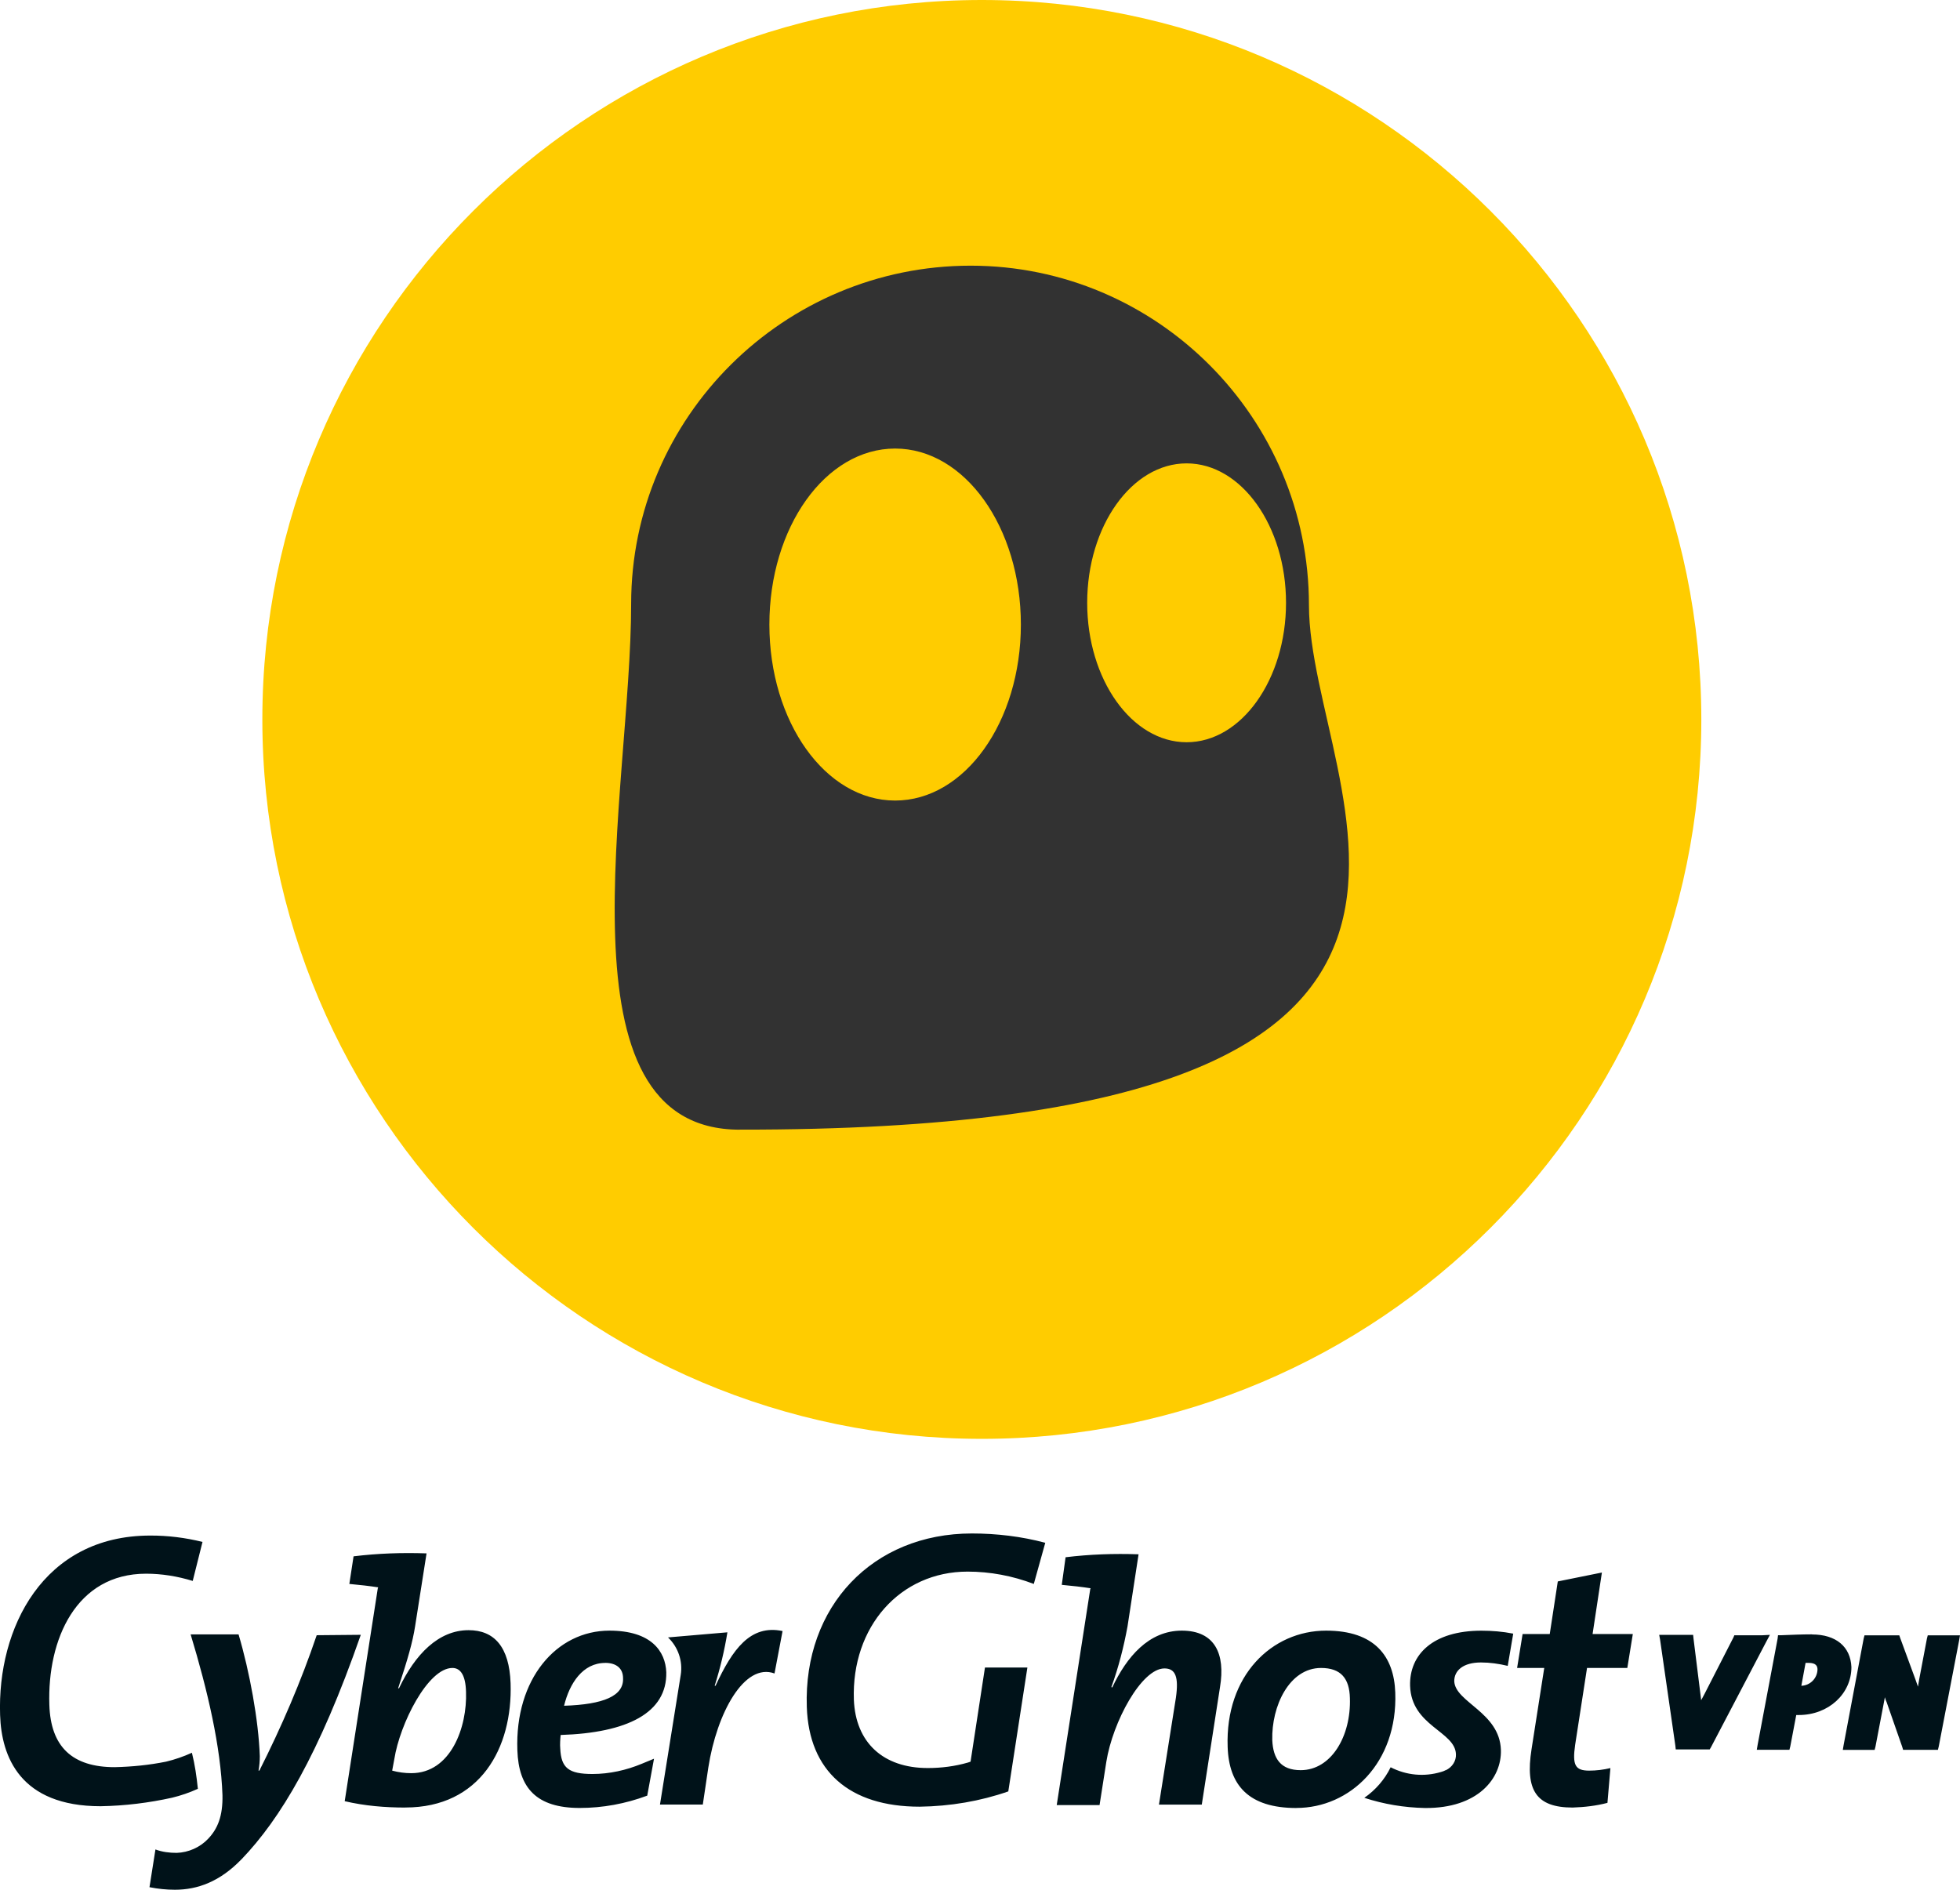
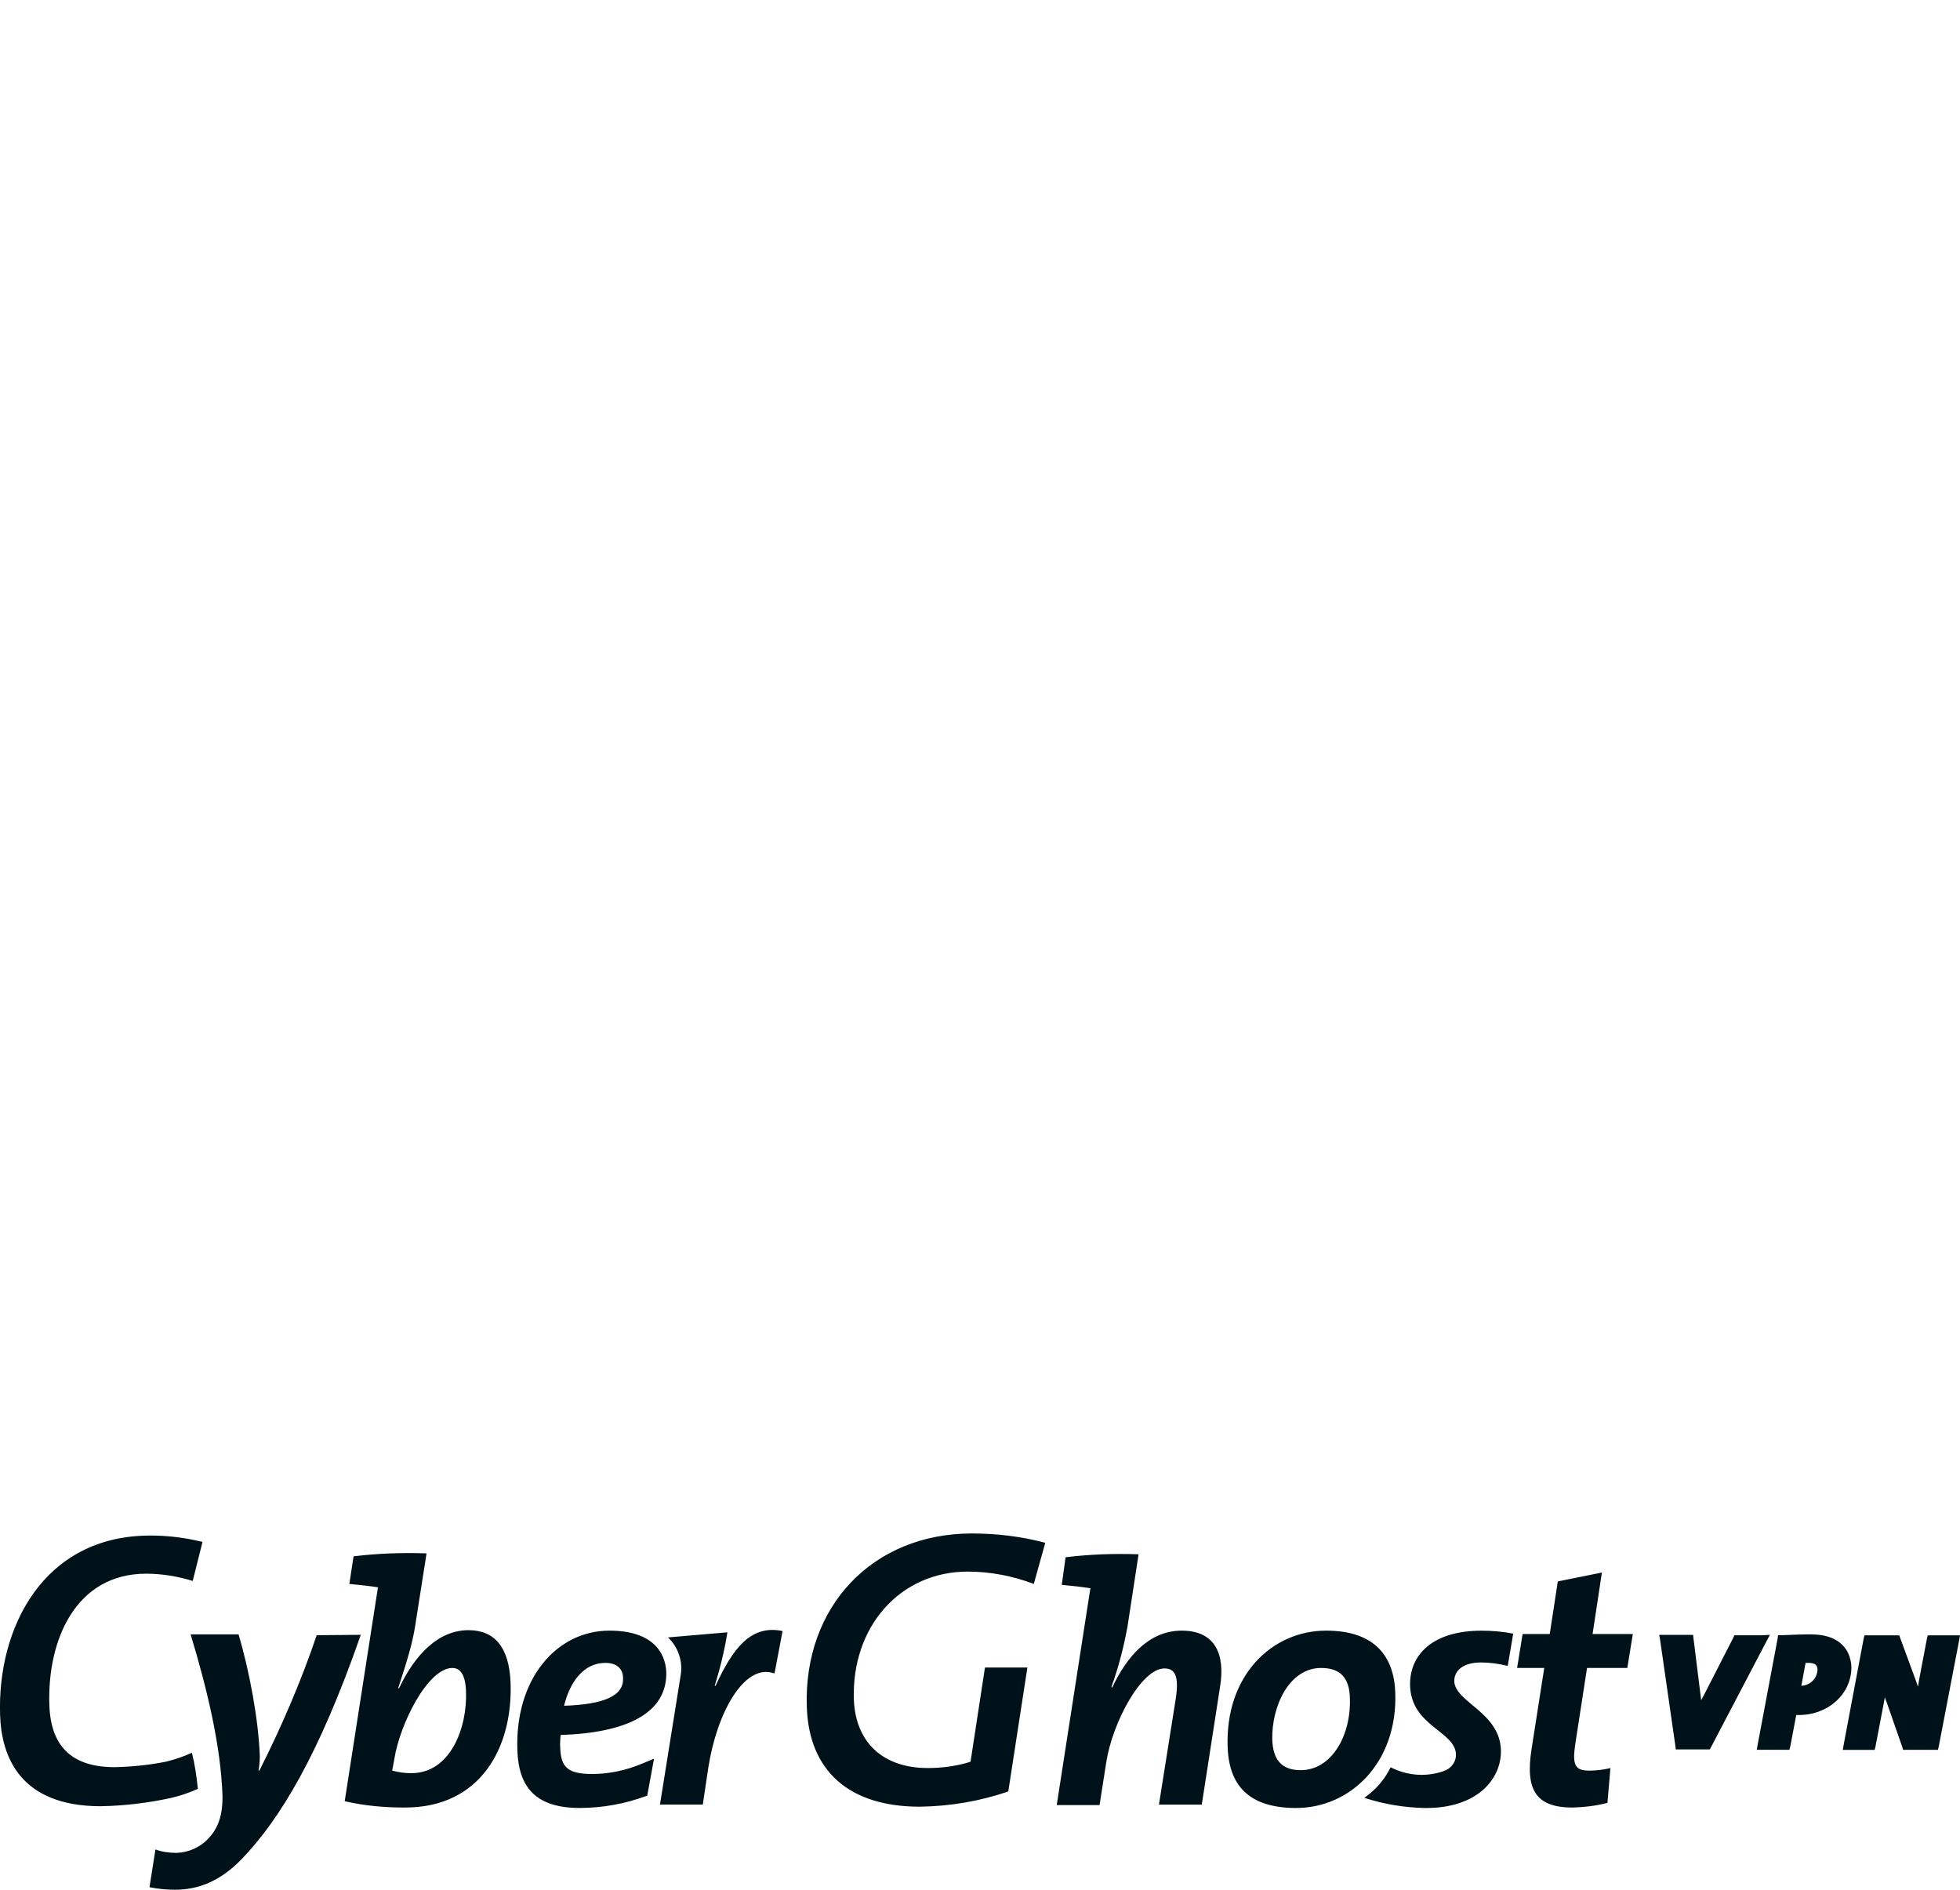
<svg xmlns="http://www.w3.org/2000/svg" id="Livello_1" viewBox="0 0 384.83 371.09">
  <defs>
    <style>.cls-1{fill:#001219;}.cls-2{fill:#fc0;}.cls-3{fill:#323232;}</style>
  </defs>
-   <path class="cls-2" d="m334.04,141.27h0c0,77.93-63.33,141.27-141.27,141.27S51.51,219.2,51.51,141.27,114.84,0,192.77,0s141.27,63.33,141.27,141.27h0Z" />
-   <path class="cls-3" d="m145.24,221.83c-36.8,0-21.32-66.43-21.32-103.23s30.07-66.43,66.65-66.43,66.43,29.85,66.43,66.65,52.06,103.23-111.76,103Zm55.2-99.19c0-19.07-11-34.56-24.69-34.56s-24.69,15.48-24.69,34.56,11,34.56,24.69,34.56,24.69-15.48,24.69-34.56Zm32.54,23.11c10.77,0,19.52-12.34,19.52-27.38s-8.75-27.38-19.52-27.38-19.52,12.34-19.52,27.38,8.75,27.38,19.52,27.38h0Z" />
  <path class="cls-1" d="m19.77,354.68c4.75-.08,9.5-.67,14-1.67,1.75-.42,3.45-1.01,5.08-1.75-.25-2.42-.58-4.75-1.17-7.08-1.63.74-3.33,1.33-5.08,1.75-3.33.67-6.66,1-10.08,1.08-8.33,0-12.58-4-12.83-12.25-.42-12.83,5.25-25.74,18.99-25.74,3.08,0,6.16.5,9.16,1.42l1.92-7.66c-3.35-.83-6.79-1.26-10.25-1.25-21.08,0-30.07,18.24-29.49,35.24.25,8.16,3.92,17.91,19.74,17.91h0Zm27.66,10.41c7.58-7.91,15.16-20.41,23.41-44.07l-8.66.08c-3.08,9.08-6.91,17.99-11.25,26.58h-.17c.17-.93.25-1.88.25-2.83-.25-7.08-2-16.58-4.17-23.91h-9.41c3.33,11,5.91,21.99,6.25,31.57.08,4.08-.92,6.58-2.83,8.58-1.58,1.67-3.83,2.67-6.16,2.75-1.42,0-2.83-.17-4.17-.67l-1.17,7.41c1.67.33,3.33.5,5,.5,4.42,0,8.83-1.58,13.08-6h0Zm32.16-10.16c14.66,0,21.08-11.66,20.66-24.41-.25-7.08-3.17-10.41-8.25-10.41-5.91,0-10.5,4.75-13.66,11.41h-.17c1.92-5.83,2.83-9,3.33-12.16l2.25-14.33c-4.83-.17-9.58,0-14.33.58l-.83,5.42c1.92.17,4.08.42,5.67.67l-.08.17-6.5,41.82c3.92.92,7.91,1.25,11.91,1.25h0Zm11.91-22.74c.25,7-3,16-10.75,16-1.27,0-2.52-.17-3.75-.5l.42-2.25c1.08-6.91,6.58-17.91,11.41-17.91,1.58,0,2.58,1.42,2.67,4.67Zm18.58,8.5c13.08-.42,20.91-4.33,20.74-12.33-.17-4.08-2.92-8.16-11.16-8.16-10.41,0-18.58,9.5-18.08,23.49.25,7.41,3.75,11.33,12.25,11.33,4.5,0,9-.83,13.25-2.42l1.33-7.25-2.42,1c-3,1.25-6.33,2-9.66,2-4.67,0-6.16-1.17-6.33-5-.08-.75,0-1.92.08-2.67h0Zm8.75-14.16c2.17,0,3.5,1.08,3.5,3,.17,3.5-3.83,5.17-11.58,5.42,1.08-4.42,3.67-8.41,8.08-8.41h0Zm34.82-6.25c-6.33-1.33-9.83,3.58-13.16,10.75h-.17c1.08-3.42,1.92-6.91,2.5-10.5l-11.66,1c2,1.92,2.92,4.67,2.5,7.33l-4.08,25.49h8.41l1.08-7.25c1.67-10.75,7.08-20.66,13-18.49,0,0,1.58-8.33,1.58-8.33Zm26.91,34.49c6-.08,11.91-1.08,17.41-3l3.75-24.33h-8.33l-2.83,18.49-.5.17c-2.58.75-5.25,1.08-7.91,1.08-8.75,0-14.16-5-14.5-13.41-.5-14.33,9.08-25.16,22.33-25.16,4.42,0,8.83.83,13,2.42l2.25-8.08c-4.67-1.25-9.58-1.83-14.41-1.83-19.49,0-33.07,14.33-32.41,34.07.42,12.58,8.33,19.58,22.16,19.58h0Zm58.98-23.49c1.08-6.5-1-11.08-7.5-11.08s-10.83,5.17-13.66,11.16l-.17-.08c1.42-3.92,2.42-7.83,3.17-11.91l2.17-14.16c-4.83-.17-9.58,0-14.33.58l-.75,5.42c1.92.17,4.08.42,5.67.67l-.08.17-6.58,42.4h8.41l1.33-8.5c1.25-7.83,6.91-18.33,11.41-18.33,2.17,0,2.83,1.67,2.25,5.75l-3.33,20.99h8.41l3.58-23.08h0Zm15,23.74c10.5,0,19.91-8.83,19.41-22.66-.25-7.08-4-12.16-13.58-12.16-10.66,0-19.83,8.83-19.33,22.83.25,7.58,4.17,12,13.5,12h0Zm4.83-27.49c3.92,0,5.58,2.08,5.67,5.91.25,7.5-3.67,14.16-9.66,14.16-3.92,0-5.42-2.25-5.58-5.91-.17-6.66,3.33-14.16,9.58-14.16h0Zm61.23-6.66h-7.91l1.83-12.08-8.66,1.75-1.58,10.33h-5.33l-1.08,6.66h5.33l-2.5,16c-1.25,8,.92,11.41,8.08,11.41,2.33-.08,4.58-.33,6.83-.92l.58-6.83c-1.37.33-2.77.5-4.17.5-2.75,0-3.33-1.08-2.75-5.08l2.33-15.08h7.91l1.08-6.66h0Zm-29.82,5.58h0c-3.5,0-5.25,1.58-5.25,3.67.17,4.17,8.91,6.08,9.16,13.5.17,5.58-4.5,11.5-14.91,11.41-4.08-.08-8.08-.75-11.91-2,2.17-1.5,4-3.58,5.17-6,3.08,1.58,6.58,1.92,9.91.92.25-.08.58-.17.83-.33h.08c1.25-.58,2.08-1.83,2-3.17-.17-4.5-8.75-5.5-9-13.41-.17-6.08,4.42-10.83,14-10.83,2.08,0,4.17.17,6.25.58l-1.08,6.33c-1.75-.42-3.5-.67-5.25-.67h0Zm56.73-5.42l-.67,1.25-10.91,20.83-.25.42h-6.66l-.08-.75-3-20.83-.17-.92h6.66l.08.75,1.42,11.41.08.67c.17-.33.42-.75.67-1.25l5.67-11.08.17-.42h5.5l1.5-.08Zm8.25-.08c4.75,0,7.58,2.42,7.75,6.41,0,5.25-4.5,9.41-10.33,9.41h-.5l-1.17,6.16-.17.67h-6.41l.17-1,3.92-20.83.08-.67h.67c2-.08,4-.17,6-.17h0Zm-1.25,5.58l-.83,4.5c1.72-.06,3.11-1.44,3.17-3.17,0-.67-.25-1.33-1.75-1.33h-.58Zm30.32-5.42l-.17,1-4,20.83-.17.67h-6.83l-.17-.58-3.08-8.83c-.17-.33-.25-.67-.33-.92l-.17.92-1.67,8.75-.17.67h-6.25l.17-1,3.92-20.83.17-.67h6.83l.17.5,3,8.16c.17.5.33.92.5,1.42l.25-1.5,1.5-7.91.17-.67h6.33Z" />
</svg>